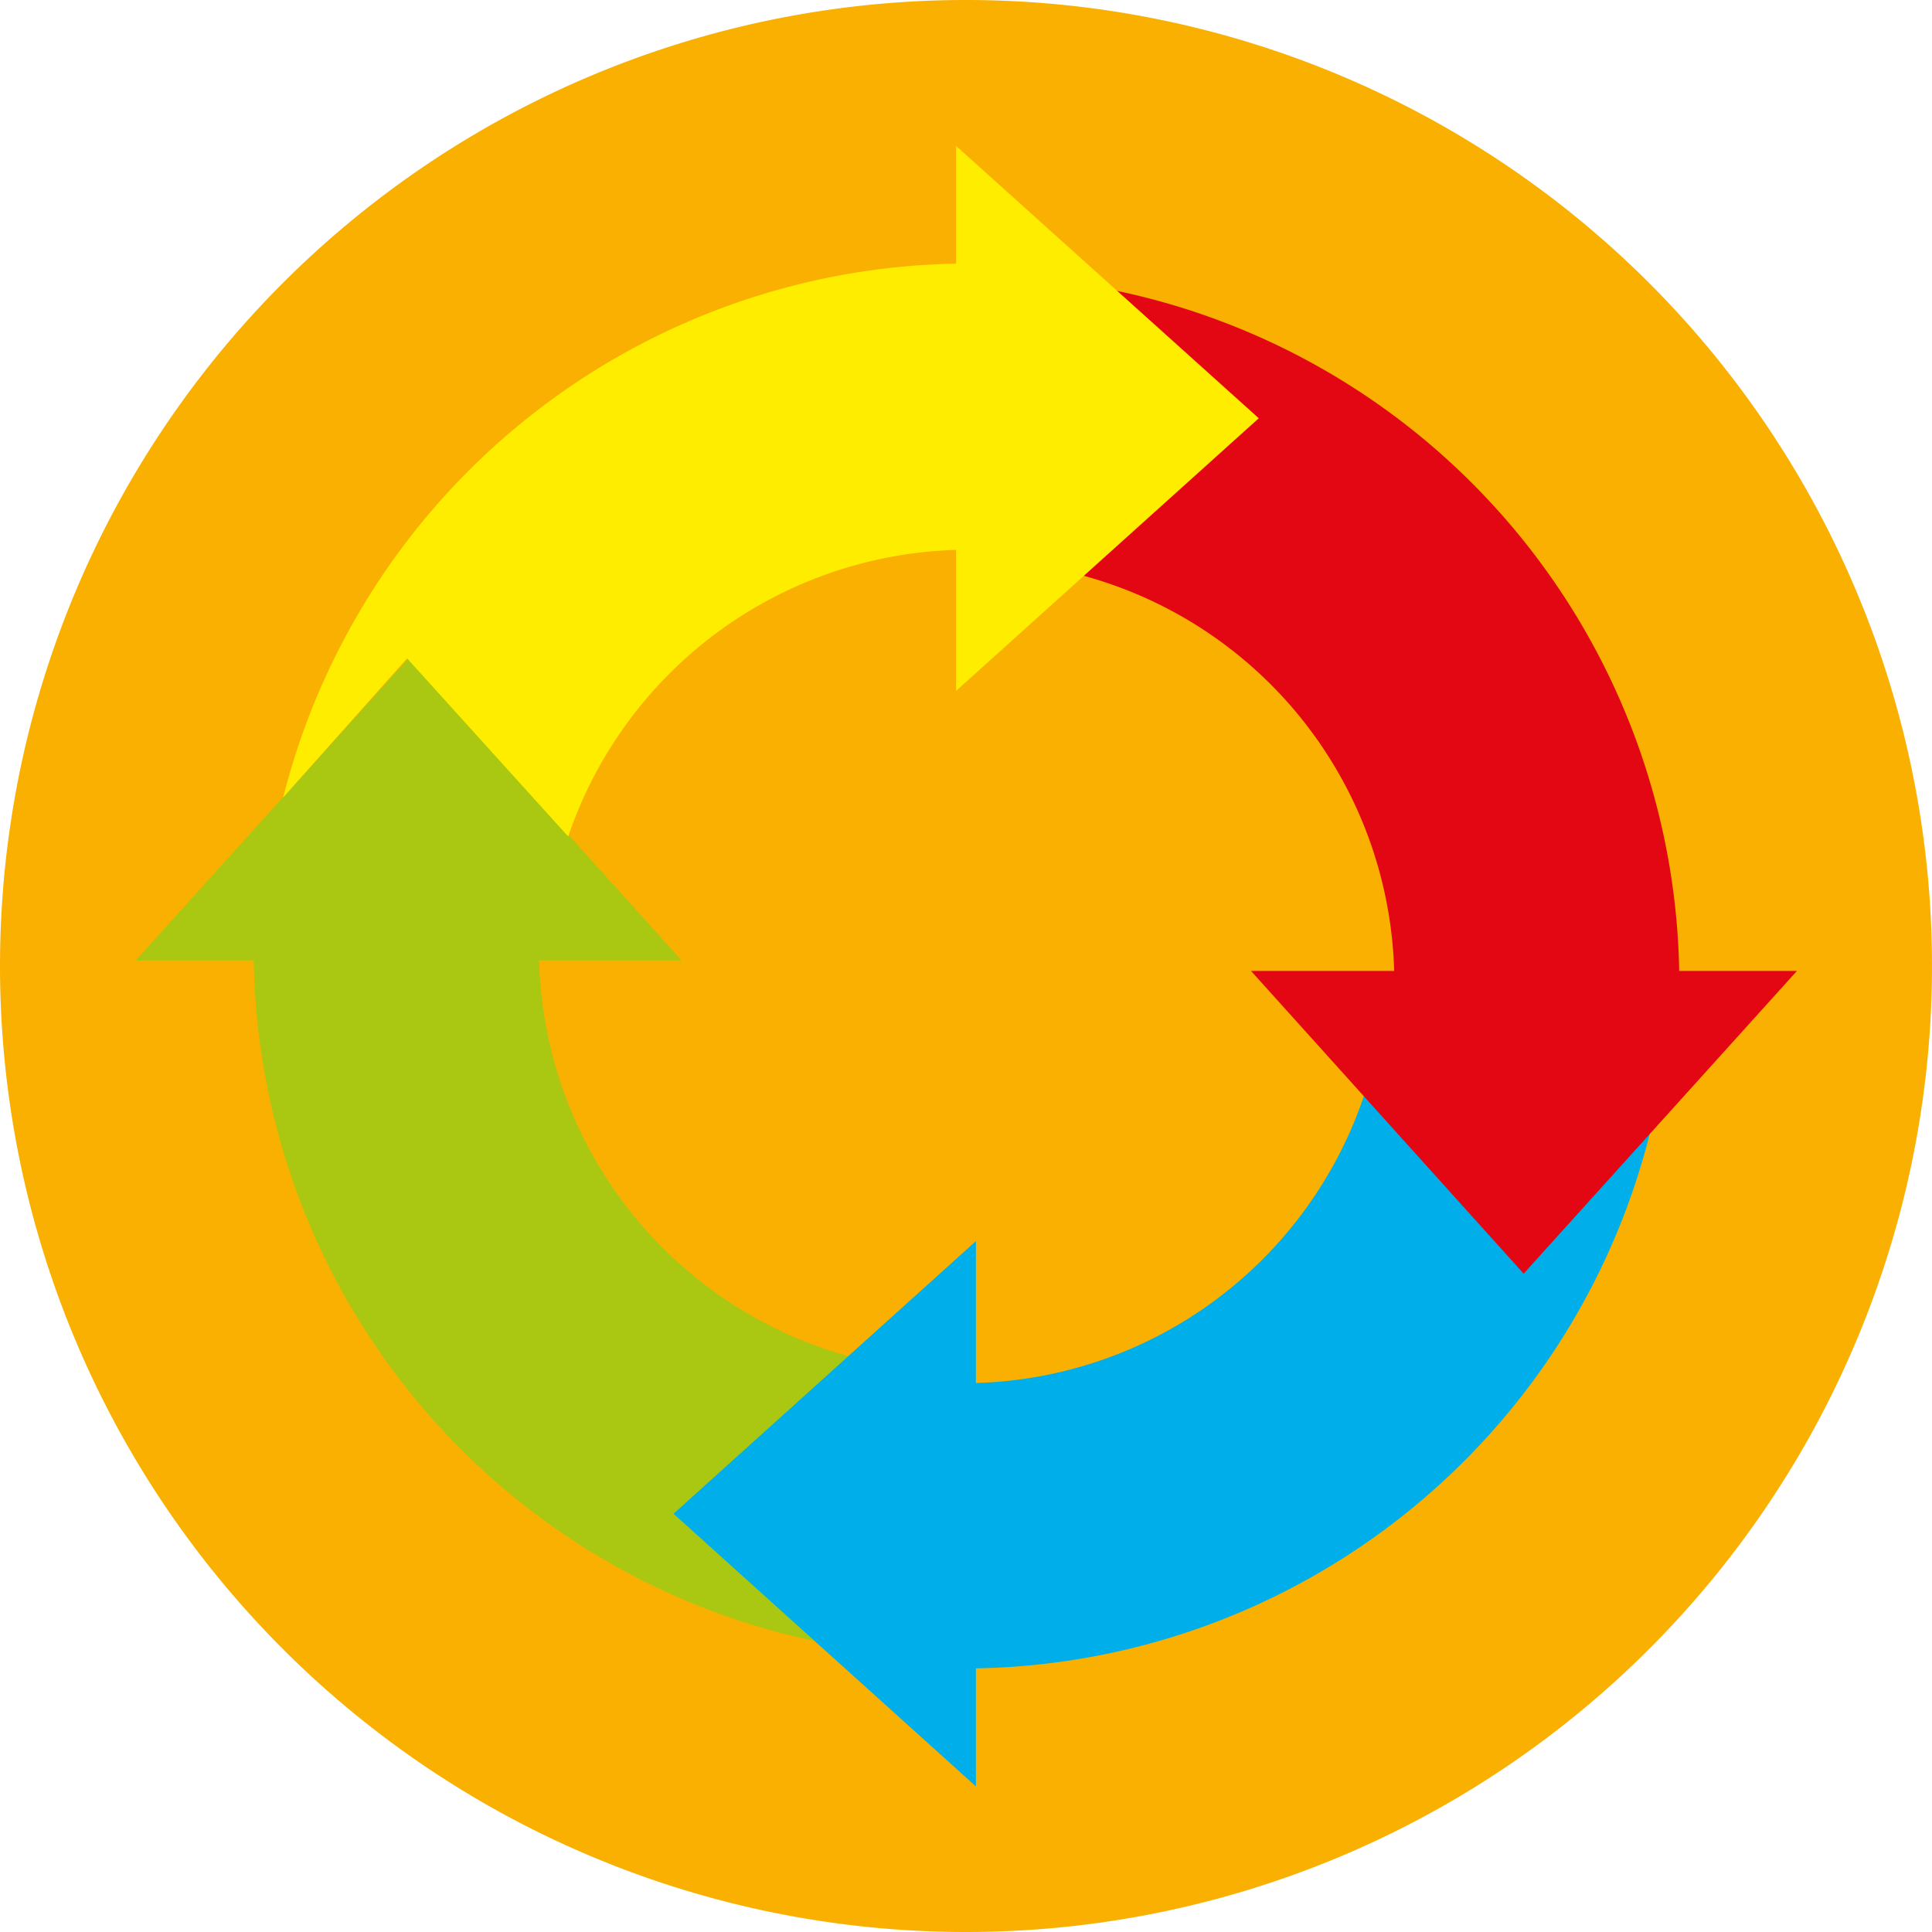
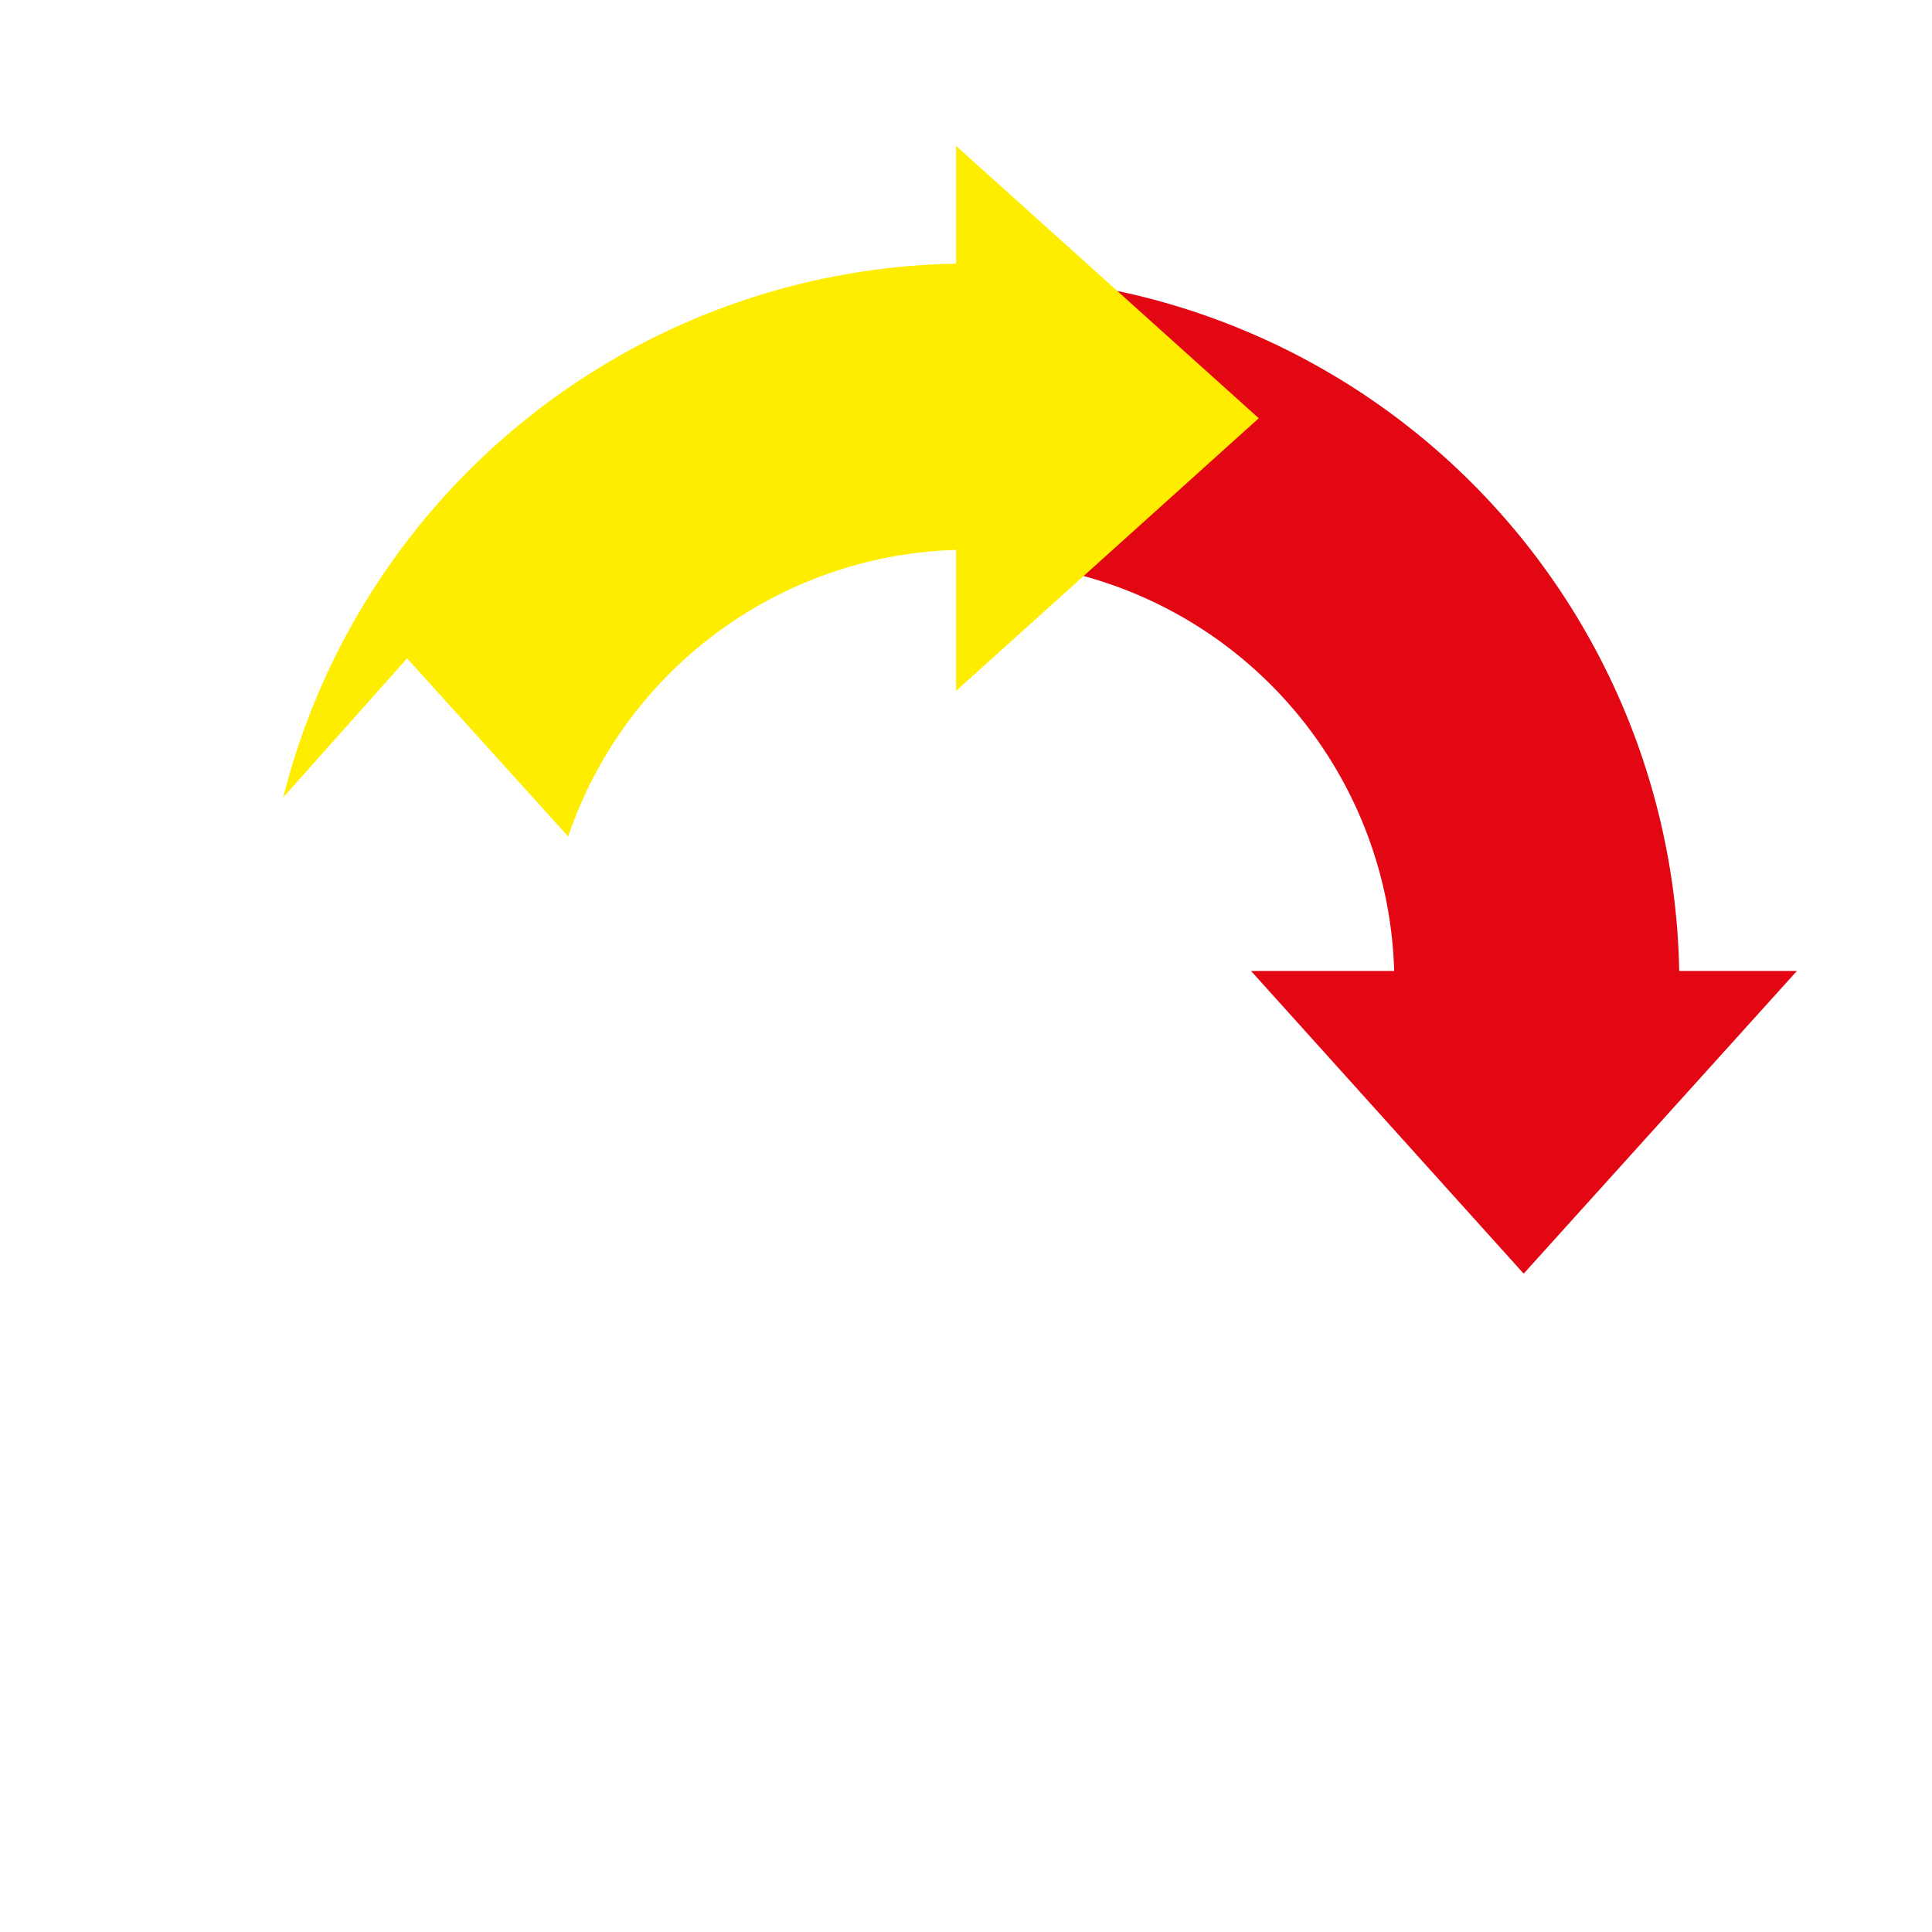
<svg xmlns="http://www.w3.org/2000/svg" viewBox="0 0 62.36 62.36">
  <defs>
    <style>.cls-1{fill:#f9b000;}.cls-2{fill:#aac811;}.cls-3{fill:#00afea;}.cls-4{fill:#e30613;}.cls-5{fill:#ffed00;}</style>
  </defs>
  <g id="Ebene_2" data-name="Ebene 2">
    <g id="Ebene_1-2" data-name="Ebene 1">
-       <path class="cls-1" d="M31.18,62.36A31.18,31.18,0,1,0,0,31.18,31.18,31.18,0,0,0,31.18,62.36" />
-       <path class="cls-2" d="M4.38,31H8.19A22.83,22.83,0,0,0,31,53.46v-9.2h-.53A13.64,13.64,0,0,1,17.4,31H22l-8.8-9.77Z" />
-       <path class="cls-3" d="M31.5,57.66V53.85A22.83,22.83,0,0,0,53.94,31l-8.27.68s-.93-.33-.94-.15A13.63,13.63,0,0,1,31.5,44.64V40.06l-9.76,8.8Z" />
-       <path class="cls-4" d="M58,31.34h-3.8A22.85,22.85,0,0,0,31.34,8.9v9.21h.53A13.62,13.62,0,0,1,45,31.34H40.38l8.8,9.77Z" />
+       <path class="cls-4" d="M58,31.34h-3.8A22.85,22.85,0,0,0,31.34,8.9v9.21A13.62,13.62,0,0,1,45,31.34H40.38l8.8,9.77Z" />
      <path class="cls-5" d="M30.86,4.71v3.8A22.82,22.82,0,0,0,9.14,25.74l4-4.49L18.34,27a13.64,13.64,0,0,1,12.52-9.25V22.3l9.77-8.8Z" />
    </g>
  </g>
</svg>